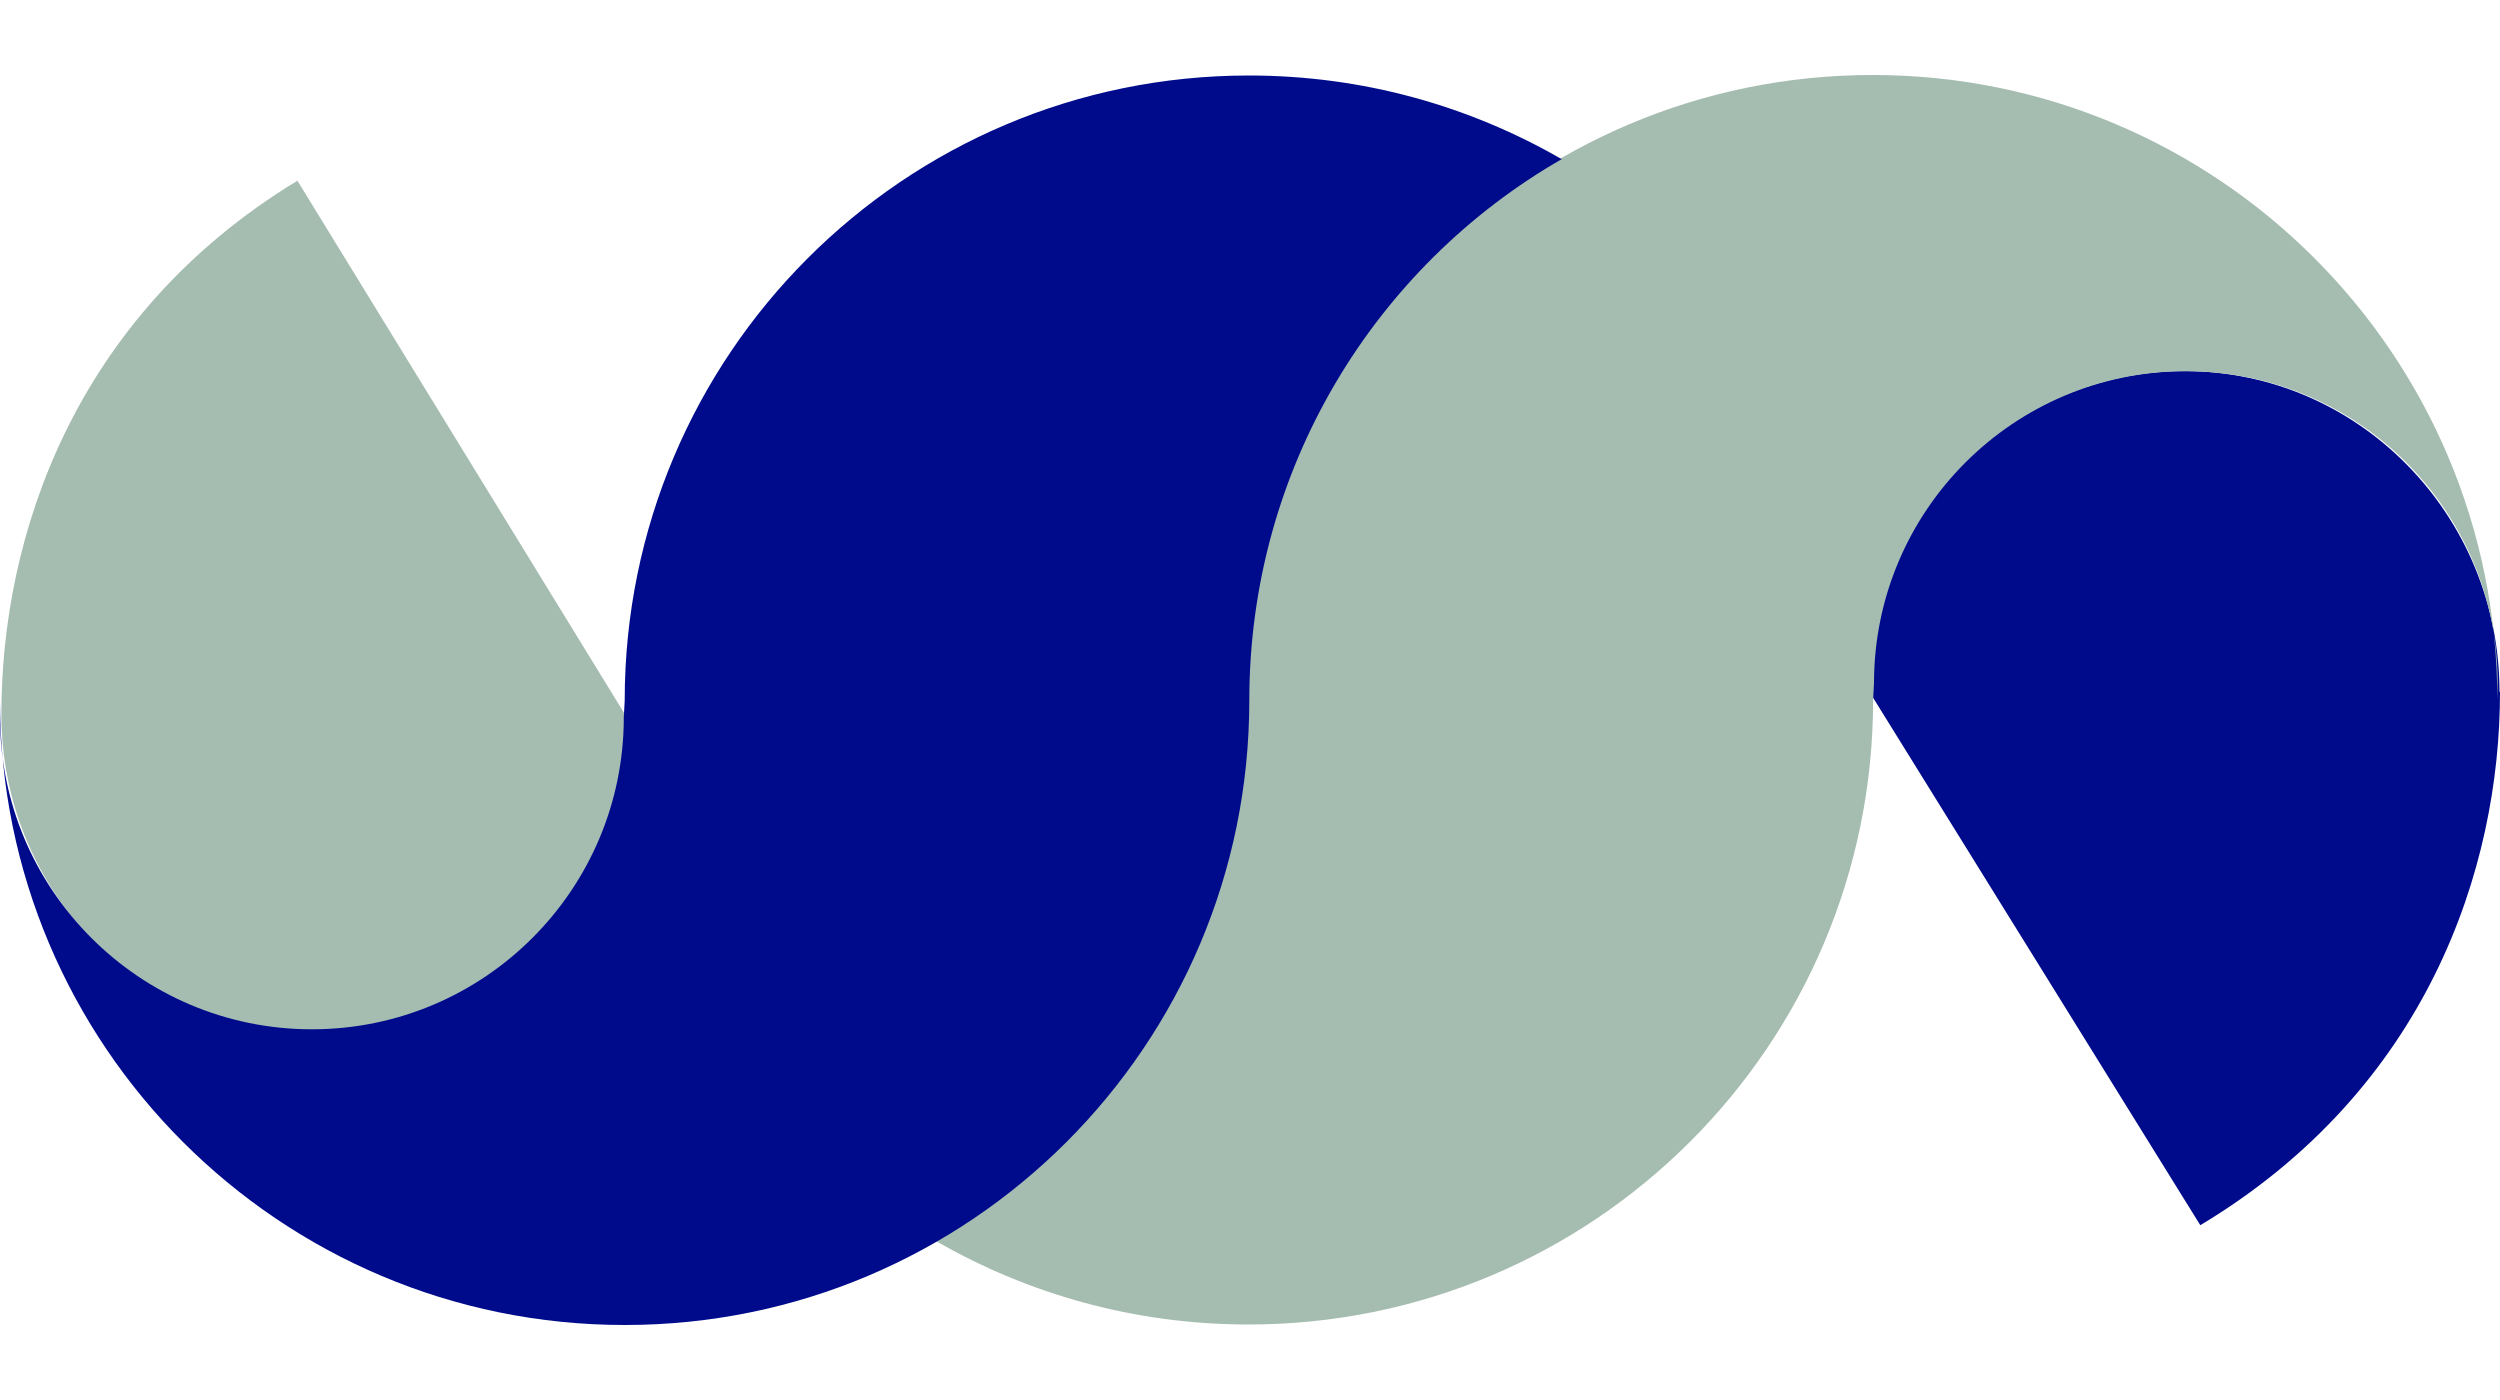
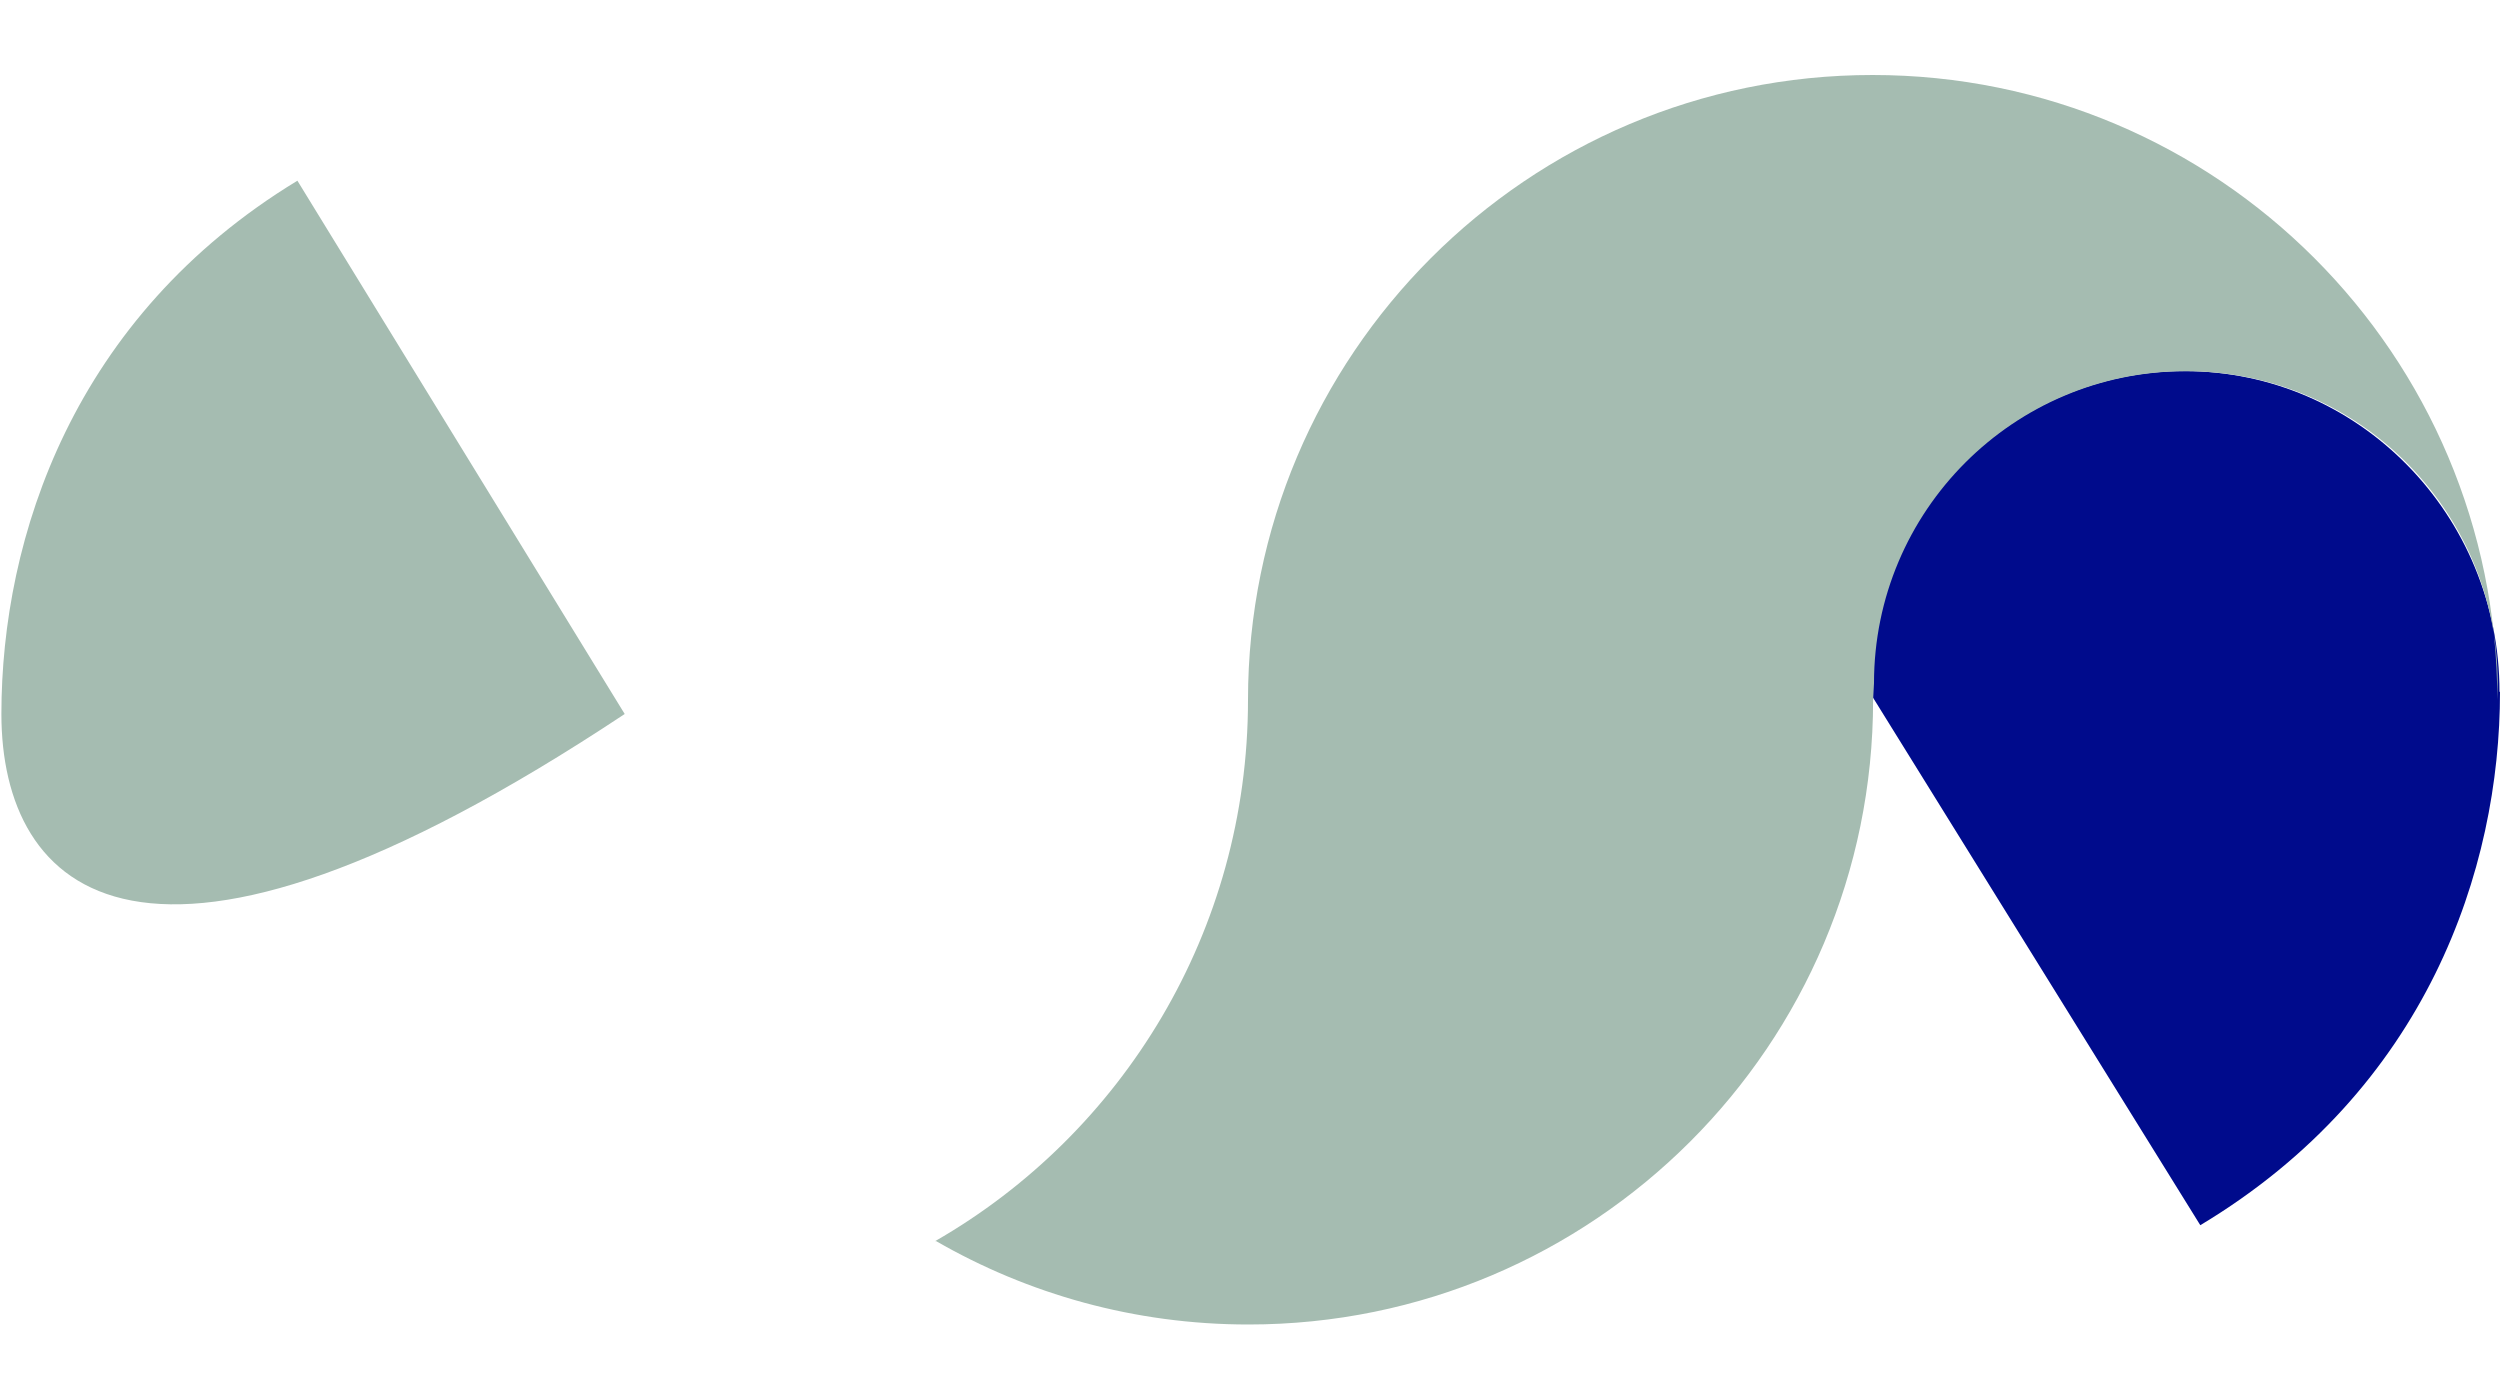
<svg xmlns="http://www.w3.org/2000/svg" width="25" height="14" viewBox="0 0 25 14" fill="none">
  <path d="M25 6.918C25 8.691 24.27 10.891 22.003 12.252L18.694 6.918C18.694 5.145 20.104 3.711 21.845 3.711C23.585 3.711 24.995 5.149 24.995 6.918H25Z" fill="#000B8C" />
-   <path d="M0.014 7.14C0.014 5.372 0.734 3.167 2.974 1.807L6.247 7.14C6.247 8.914 4.85 10.347 3.132 10.347C1.414 10.347 0.014 8.909 0.014 7.14Z" fill="#A5BCB1" />
+   <path d="M0.014 7.14C0.014 5.372 0.734 3.167 2.974 1.807L6.247 7.14C1.414 10.347 0.014 8.909 0.014 7.14Z" fill="#A5BCB1" />
  <path d="M24.977 6.832C24.977 5.109 23.581 3.712 21.859 3.712C20.136 3.712 18.74 5.109 18.74 6.832L18.731 7C18.731 10.451 15.934 13.245 12.484 13.245C11.346 13.245 10.281 12.941 9.361 12.411H9.352C11.224 11.336 12.48 9.313 12.48 7C12.48 3.548 15.277 0.75 18.726 0.75C22.176 0.75 24.973 3.548 24.973 7" fill="#A5BCB1" />
-   <path d="M0 7.173C0 8.896 1.396 10.293 3.119 10.293C4.841 10.293 6.238 8.896 6.238 7.173L6.247 7.005C6.247 3.553 9.039 0.755 12.489 0.755C13.627 0.755 14.692 1.059 15.612 1.589H15.621C13.749 2.664 12.493 4.687 12.493 7.005C12.493 10.456 9.696 13.25 6.247 13.25C2.797 13.25 0 10.452 0 7.005" fill="#000B8C" />
</svg>